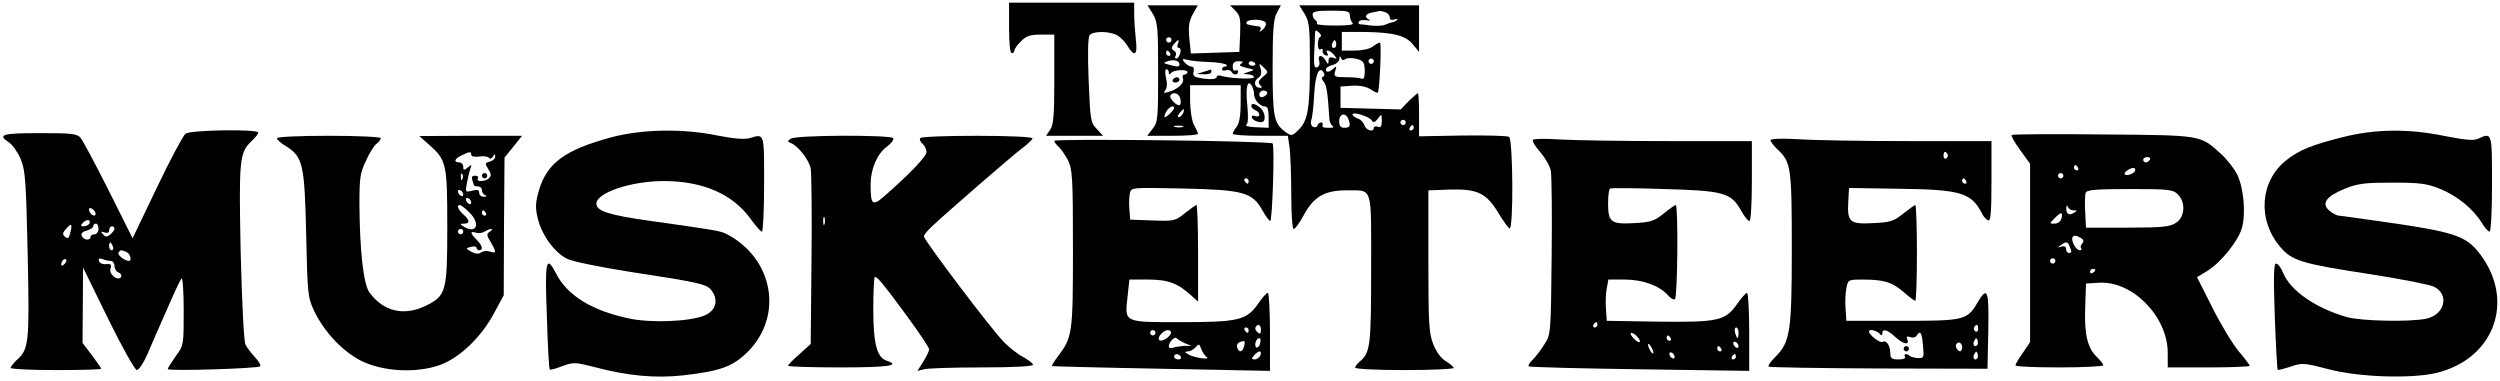
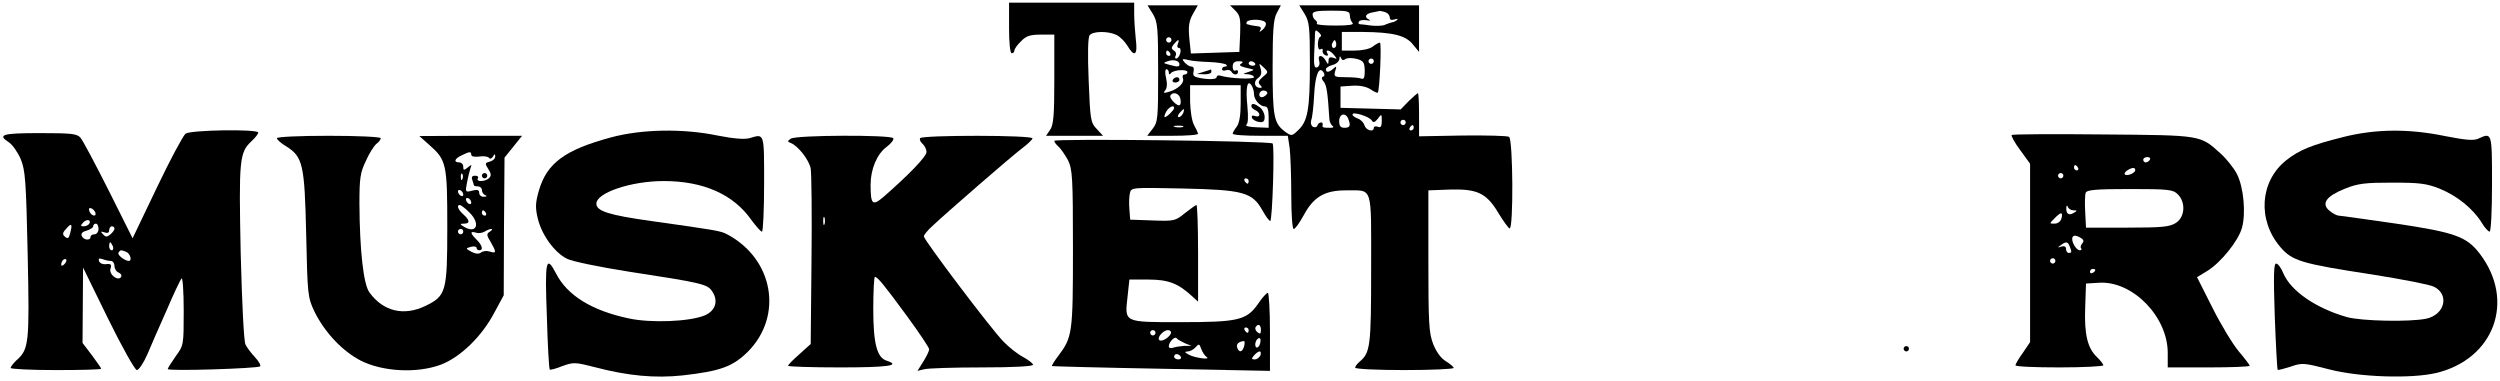
<svg xmlns="http://www.w3.org/2000/svg" version="1.0" width="939pt" height="143pt" viewBox="0 0 939 143" preserveAspectRatio="xMidYMid meet">
  <g transform="translate(0,143) scale(0.1,-0.1)" fill="#000000" stroke="none">
    <path d="M3790 1325 c0 -57 4 -95 10 -95 6 0 10 5 10 10 0 6 11 22 25 35 19 20 34 25 75 25 l50 0 0 -168 c0 -135 -3 -172 -16 -190 l-15 -22 107 0 107 0 -24 26 c-23 24 -24 34 -30 182 -4 99 -3 162 4 170 12 15 68 16 100 1 13 -6 31 -24 41 -40 27 -46 40 -37 32 24 -3 28 -6 71 -6 95 l0 42 -235 0 -235 0 0 -95z" />
    <path d="M4330 1378 c18 -30 20 -51 20 -219 0 -173 -1 -188 -21 -213 l-20 -26 95 0 c53 0 96 3 96 8 -1 4 -7 18 -15 32 -8 14 -14 52 -15 88 l0 62 95 0 95 0 0 -68 c0 -44 -5 -75 -15 -88 -8 -10 -15 -22 -15 -26 0 -5 47 -8 104 -8 l103 0 7 -46 c3 -26 6 -105 6 -175 0 -74 4 -129 9 -129 6 0 22 23 38 52 37 69 79 93 158 93 103 -1 95 25 95 -295 0 -292 -3 -315 -44 -349 -9 -8 -16 -17 -16 -22 0 -5 83 -9 185 -9 102 0 185 4 185 8 0 4 -13 15 -29 25 -19 11 -36 35 -48 65 -16 41 -18 79 -18 312 l0 265 80 3 c104 3 138 -13 183 -88 18 -30 37 -56 42 -58 15 -5 13 335 -2 344 -6 4 -85 6 -175 5 l-163 -3 0 81 c0 45 -2 81 -4 81 -3 0 -18 -14 -35 -30 l-30 -31 -113 3 -113 3 0 40 0 40 43 3 c28 2 53 -3 69 -13 13 -9 26 -15 28 -13 7 8 15 188 8 188 -4 0 -17 -7 -27 -15 -11 -9 -41 -15 -68 -15 l-48 0 0 35 0 35 78 0 c114 -1 162 -13 189 -47 l23 -28 0 88 0 87 -225 0 -225 0 20 -32 c18 -29 20 -51 20 -188 0 -171 -8 -215 -44 -249 -24 -23 -25 -23 -50 -5 -41 31 -46 55 -46 240 0 137 3 181 15 204 l16 30 -96 0 -95 0 20 -20 c18 -18 20 -31 18 -88 l-3 -67 -91 -3 -91 -3 -6 58 c-4 45 -1 65 14 91 l18 32 -94 0 -95 0 20 -32z m740 -6 c0 -10 5 -23 10 -28 7 -7 -14 -10 -64 -10 -41 0 -73 3 -70 7 2 4 0 10 -6 14 -5 3 -10 13 -10 21 0 11 16 14 70 14 61 0 70 -2 70 -18z m134 12 c9 -3 16 -12 16 -20 0 -8 6 -11 18 -7 9 3 14 3 10 -1 -3 -4 -12 -9 -20 -10 -7 -2 -20 -6 -28 -10 -8 -3 -31 -4 -50 -2 -19 3 -39 5 -43 5 -5 1 -6 5 -3 10 3 5 16 7 29 5 12 -2 16 -2 10 2 -20 9 -15 22 10 27 12 2 25 5 29 6 3 0 13 -2 22 -5z m-450 -40 c3 -7 -3 -18 -12 -26 -11 -9 -14 -10 -8 0 4 7 1 12 -8 13 -9 1 -20 3 -26 4 -5 1 -13 3 -16 4 -3 0 -3 4 -1 9 9 12 66 10 71 -4z m205 -52 c-5 -2 -9 -15 -9 -28 0 -15 4 -23 10 -19 6 4 9 1 8 -6 -2 -6 3 -14 11 -17 8 -3 11 0 7 7 -11 18 10 13 25 -6 12 -15 12 -16 -3 -10 -13 4 -18 1 -18 -11 -1 -16 -1 -16 -11 1 -13 23 -32 22 -24 -2 3 -11 0 -21 -8 -24 -10 -4 -13 8 -11 52 2 31 3 64 3 74 1 15 3 16 15 5 8 -7 10 -14 5 -16z m-559 -12 c0 -5 -4 -10 -10 -10 -5 0 -10 5 -10 10 0 6 5 10 10 10 6 0 10 -4 10 -10z m24 -15 c-4 -8 -2 -15 4 -15 6 0 8 -9 5 -20 -3 -11 -10 -20 -15 -20 -5 0 -6 5 -2 11 3 6 1 15 -7 19 -10 7 -10 11 0 24 17 20 22 20 15 1z m592 -12 c-10 -10 -19 5 -10 18 6 11 8 11 12 0 2 -7 1 -15 -2 -18z m-621 -23 c3 -5 1 -10 -4 -10 -6 0 -11 5 -11 10 0 6 2 10 4 10 3 0 8 -4 11 -10z m658 -22 c7 5 25 5 42 1 26 -7 30 -13 31 -44 0 -27 -3 -34 -14 -30 -7 3 -34 5 -58 5 -42 0 -45 2 -39 23 6 18 5 20 -6 10 -16 -15 -29 -17 -29 -3 0 5 11 12 25 16 14 3 25 14 26 23 0 11 2 12 6 3 3 -8 9 -10 16 -4z m-623 -19 c0 -11 -7 -11 -39 -2 -23 6 -23 7 -5 13 21 8 44 2 44 -11z m113 8 c30 -1 59 -6 63 -10 4 -4 2 -7 -4 -7 -7 0 -12 -4 -12 -10 0 -5 6 -7 14 -4 8 3 17 1 21 -5 8 -14 25 -14 25 0 0 5 -4 7 -10 4 -5 -3 -10 3 -10 14 0 15 6 21 23 21 16 0 18 -3 9 -9 -10 -6 -4 -10 20 -16 32 -7 33 -7 8 -15 -24 -8 -24 -8 -2 -9 12 -1 22 -6 22 -11 0 -9 -93 -5 -127 6 -7 2 -13 0 -13 -5 0 -9 -25 -11 -63 -4 -22 4 -28 9 -24 24 3 11 0 19 -8 19 -7 0 -18 7 -26 16 -11 13 -9 14 13 9 13 -4 50 -7 81 -8z m617 3 c0 -5 -4 -10 -10 -10 -5 0 -10 5 -10 10 0 6 5 10 10 10 6 0 10 -4 10 -10z m-446 -8 c3 -5 -1 -9 -9 -9 -8 0 -15 4 -15 9 0 4 4 8 9 8 6 0 12 -4 15 -8z m29 -51 c-16 -14 -19 -21 -10 -30 8 -8 8 -11 0 -11 -21 0 -26 23 -9 36 13 9 16 19 11 36 -7 22 -7 22 11 5 19 -18 18 -19 -3 -36z m-353 17 c0 -8 3 -9 8 -3 9 13 62 16 62 4 0 -5 -5 -9 -11 -9 -6 0 -9 -6 -6 -14 7 -17 -18 -41 -53 -51 -19 -6 -22 -4 -14 5 7 7 9 24 4 46 -5 19 -4 34 1 34 5 0 9 -6 9 -12z m579 -16 c-6 -3 -5 -10 3 -19 11 -13 15 -43 21 -138 0 -11 6 -23 11 -27 7 -5 4 -8 -6 -8 -29 0 -33 1 -30 11 3 14 -16 11 -20 -3 -2 -6 -10 -8 -17 -4 -7 5 -9 15 -6 25 4 9 9 52 11 95 4 77 19 111 36 83 4 -7 3 -14 -3 -15z m-259 -65 c0 -22 23 -47 42 -47 9 0 13 -13 13 -40 l0 -40 -47 2 c-26 1 -42 5 -37 9 7 4 8 29 4 72 -7 67 0 101 16 76 5 -8 9 -22 9 -32z m50 4 c0 -5 -7 -11 -15 -15 -9 -3 -15 0 -15 9 0 8 7 15 15 15 8 0 15 -4 15 -9z m-327 -20 c3 -11 2 -22 -1 -25 -8 -9 -42 25 -36 35 9 16 32 9 37 -10z m-23 -37 c0 -7 -27 -34 -35 -34 -3 0 -1 9 5 20 10 18 30 28 30 14z m34 -19 c-4 -8 -11 -15 -16 -15 -6 0 -5 6 2 15 7 8 14 15 16 15 2 0 1 -7 -2 -15z m708 -27 c6 -10 12 -8 23 6 14 19 15 19 15 -8 0 -21 -4 -27 -15 -22 -8 3 -15 1 -15 -4 0 -18 -29 -10 -35 9 -3 11 -15 23 -26 26 -10 4 -19 10 -19 15 0 12 62 -7 72 -22z m-88 6 c10 -26 7 -34 -14 -34 -15 0 -20 7 -20 25 0 28 24 34 34 9z m216 -14 c0 -5 -4 -10 -10 -10 -5 0 -10 5 -10 10 0 6 5 10 10 10 6 0 10 -4 10 -10z m-837 -17 c-7 -2 -21 -2 -30 0 -10 3 -4 5 12 5 17 0 24 -2 18 -5z m867 -3 c0 -5 -5 -10 -11 -10 -5 0 -7 5 -4 10 3 6 8 10 11 10 2 0 4 -4 4 -10z" />
    <path d="M4520 1160 l-25 -8 28 -1 c15 -1 27 4 27 9 0 6 -1 10 -2 9 -2 -1 -14 -5 -28 -9z" />
    <path d="M4405 1130 c-3 -5 1 -10 9 -10 9 0 16 5 16 10 0 6 -4 10 -9 10 -6 0 -13 -4 -16 -10z" />
    <path d="M4700 1031 c0 -5 7 -11 15 -15 8 -3 15 -10 15 -17 0 -6 -7 -8 -16 -5 -10 4 -14 1 -12 -6 3 -7 14 -14 26 -16 17 -3 22 2 22 19 0 12 -8 28 -17 35 -21 16 -33 18 -33 5z" />
    <path d="M697 928 c-9 -7 -58 -98 -108 -203 l-91 -190 -90 180 c-50 99 -97 188 -106 198 -13 15 -34 17 -154 17 -141 0 -159 -6 -114 -35 13 -9 33 -37 44 -63 17 -42 20 -80 26 -359 7 -334 5 -355 -43 -397 -11 -11 -21 -23 -21 -28 0 -4 76 -8 170 -8 94 0 170 2 170 5 0 3 -16 25 -35 51 l-35 46 1 141 1 142 94 -192 c52 -106 101 -193 108 -193 7 0 25 26 39 58 13 31 46 107 73 167 26 61 51 114 56 119 4 6 8 -49 8 -120 0 -130 0 -131 -30 -172 -16 -23 -30 -45 -30 -48 0 -9 339 2 347 10 4 3 -5 19 -19 34 -14 15 -30 36 -36 48 -6 12 -13 152 -18 345 -7 350 -5 376 41 419 14 13 25 27 25 32 0 14 -254 10 -273 -4z m-339 -296 c6 -18 -15 -14 -22 4 -4 10 -1 14 6 12 6 -2 14 -10 16 -16z m-23 -43 c-4 -5 -13 -9 -21 -9 -12 0 -12 2 -2 14 14 15 32 11 23 -5z m-71 -33 c-5 -21 -9 -24 -19 -16 -11 9 -11 15 3 30 20 24 25 20 16 -14z m106 14 c0 -11 -7 -20 -15 -20 -8 0 -15 -4 -15 -10 0 -15 -27 -12 -33 4 -4 9 3 16 19 20 13 4 24 11 24 16 0 6 5 10 10 10 6 0 10 -9 10 -20z m60 1 c0 -5 -7 -14 -15 -21 -13 -11 -18 -11 -28 0 -10 10 -9 12 6 7 11 -4 17 -1 17 8 0 8 5 15 10 15 6 0 10 -4 10 -9z m-6 -66 c3 -8 1 -15 -4 -15 -6 0 -10 7 -10 15 0 8 2 15 4 15 2 0 6 -7 10 -15z m50 -21 c15 -6 23 -34 10 -34 -15 0 -44 22 -39 31 7 11 9 11 29 3z m-232 -46 c-7 -7 -12 -8 -12 -2 0 14 12 26 19 19 2 -3 -1 -11 -7 -17z m174 12 c8 0 14 -9 14 -19 0 -10 7 -22 16 -25 8 -3 12 -10 9 -16 -11 -18 -47 9 -40 31 5 15 2 19 -16 17 -12 -2 -24 3 -27 11 -3 10 0 12 12 8 10 -4 24 -7 32 -7z" />
    <path d="M2295 914 c-174 -47 -241 -97 -271 -200 -13 -46 -14 -63 -4 -105 15 -62 63 -128 110 -151 19 -10 123 -31 230 -48 280 -43 298 -47 316 -76 23 -35 11 -72 -30 -89 -56 -23 -201 -29 -284 -11 -138 29 -231 86 -273 168 -38 73 -43 51 -35 -159 3 -108 8 -199 11 -201 2 -2 23 3 47 13 42 15 48 15 122 -4 125 -33 227 -42 330 -31 142 16 188 33 245 89 134 135 96 349 -78 441 -25 13 -37 15 -286 50 -157 22 -205 37 -205 65 0 41 130 85 253 85 149 0 262 -50 329 -146 18 -24 35 -44 40 -44 4 0 8 81 8 180 0 194 2 188 -55 171 -20 -5 -59 -2 -120 10 -131 27 -285 24 -400 -7z" />
    <path d="M8800 915 c-116 -29 -164 -48 -213 -87 -99 -79 -109 -224 -22 -326 45 -52 77 -62 345 -103 113 -18 217 -38 232 -46 59 -29 41 -105 -29 -120 -63 -13 -244 -9 -298 6 -116 33 -211 98 -239 165 -8 20 -20 36 -27 36 -9 0 -10 -47 -5 -197 4 -109 9 -200 11 -202 2 -2 24 4 49 12 43 15 50 14 143 -10 114 -30 309 -36 403 -14 218 52 299 271 164 448 -49 64 -92 80 -314 113 -112 16 -209 30 -216 30 -6 0 -22 8 -34 18 -33 27 -13 55 57 83 49 20 77 23 178 23 102 0 129 -3 179 -23 64 -26 124 -74 157 -127 11 -19 25 -34 30 -34 5 0 9 77 9 180 0 194 0 193 -52 169 -18 -8 -48 -5 -125 10 -136 28 -260 27 -383 -4z" />
    <path d="M7556 923 c-3 -3 11 -29 32 -57 l37 -51 0 -335 0 -335 -27 -40 c-16 -22 -28 -43 -28 -47 0 -5 74 -8 165 -8 91 0 165 4 165 8 0 5 -11 18 -24 31 -35 33 -48 85 -44 186 l3 90 49 3 c126 8 259 -128 258 -265 l0 -53 154 0 c85 0 154 3 154 6 0 3 -18 27 -41 54 -22 26 -67 100 -99 164 l-58 115 38 23 c51 31 118 114 131 163 15 55 6 152 -19 201 -11 22 -39 57 -61 77 -78 70 -68 69 -441 72 -186 2 -341 1 -344 -2z m519 -93 c-3 -5 -10 -10 -16 -10 -5 0 -9 5 -9 10 0 6 7 10 16 10 8 0 12 -4 9 -10z m-270 -30 c3 -5 1 -10 -4 -10 -6 0 -11 5 -11 10 0 6 2 10 4 10 3 0 8 -4 11 -10z m215 -9 c0 -11 -31 -24 -39 -16 -3 3 1 10 9 15 19 12 30 12 30 1z m-270 -21 c0 -5 -4 -10 -10 -10 -5 0 -10 5 -10 10 0 6 5 10 10 10 6 0 10 -4 10 -10z m430 -70 c30 -30 27 -85 -7 -107 -23 -15 -51 -18 -183 -18 l-155 0 -3 59 c-2 32 -1 65 2 72 4 11 40 14 166 14 147 0 162 -2 180 -20z m-392 -60 c14 0 15 -2 2 -9 -18 -12 -30 -5 -29 17 0 11 3 12 6 5 2 -7 12 -13 21 -13z m-45 -30 c-3 -12 -14 -20 -26 -20 -20 0 -20 0 -1 19 25 26 33 26 27 1z m78 -94 c-6 -7 -8 -16 -4 -19 3 -4 1 -7 -5 -7 -15 0 -35 37 -27 50 4 7 13 6 26 -1 15 -8 18 -14 10 -23z m-47 -12 c8 -21 8 -24 -4 -24 -5 0 -10 7 -10 15 0 9 -6 12 -17 9 -15 -5 -16 -4 -3 5 20 15 27 14 34 -5z m-54 -54 c0 -5 -4 -10 -10 -10 -5 0 -10 5 -10 10 0 6 5 10 10 10 6 0 10 -4 10 -10z m150 -34 c0 -3 -4 -8 -10 -11 -5 -3 -10 -1 -10 4 0 6 5 11 10 11 6 0 10 -2 10 -4z" />
    <path d="M1040 911 c0 -5 15 -19 34 -30 64 -40 70 -68 76 -331 5 -229 6 -237 31 -290 38 -78 106 -150 175 -185 82 -41 209 -48 299 -15 74 28 155 106 203 198 l34 63 1 258 2 259 33 41 33 41 -193 0 -193 -1 36 -32 c66 -58 69 -71 69 -309 0 -244 -4 -259 -82 -297 -81 -39 -158 -21 -210 50 -23 30 -37 159 -38 334 0 95 3 117 24 160 12 28 30 56 39 64 10 7 17 17 17 22 0 5 -88 9 -195 9 -112 0 -195 -4 -195 -9z m730 -62 c0 -7 12 -9 30 -7 17 3 33 0 37 -5 3 -5 9 -3 14 4 7 12 9 12 9 1 0 -8 -9 -16 -20 -19 -19 -5 -19 -7 -6 -28 11 -17 12 -25 3 -34 -14 -14 -51 -15 -42 -1 3 6 -1 10 -10 10 -12 0 -15 -5 -11 -16 3 -9 6 -18 6 -20 0 -2 7 -4 15 -4 8 0 15 -6 15 -14 0 -8 6 -17 13 -19 7 -3 5 -6 -5 -6 -10 -1 -18 6 -18 14 0 12 -7 14 -26 9 -26 -7 -27 -6 -20 30 4 21 10 45 13 54 6 15 5 15 -10 3 -15 -12 -17 -11 -17 3 0 9 -7 16 -15 16 -22 0 -18 14 8 26 30 15 37 16 37 3z m-33 -91 c-3 -8 -6 -5 -6 6 -1 11 2 17 5 13 3 -3 4 -12 1 -19z m3 -59 c0 -6 -4 -7 -10 -4 -5 3 -10 11 -10 16 0 6 5 7 10 4 6 -3 10 -11 10 -16z m30 -30 c0 -6 -4 -7 -10 -4 -5 3 -10 11 -10 16 0 6 5 7 10 4 6 -3 10 -11 10 -16z m-8 -36 c45 -43 28 -85 -22 -53 -13 8 -12 10 3 10 23 0 22 13 -3 35 -20 18 -26 35 -13 35 4 0 20 -12 35 -27z m63 -3 c3 -5 1 -10 -4 -10 -6 0 -11 5 -11 10 0 6 2 10 4 10 3 0 8 -4 11 -10z m-85 -70 c0 -5 -4 -10 -10 -10 -5 0 -10 5 -10 10 0 6 5 10 10 10 6 0 10 -4 10 -10z m100 0 c-13 -8 -13 -13 3 -39 22 -38 22 -44 -3 -36 -12 4 -26 2 -33 -3 -8 -7 -20 -6 -36 2 -23 13 -23 13 -2 19 11 3 21 1 21 -4 0 -5 5 -9 10 -9 16 0 12 18 -10 40 -25 25 -25 33 -2 26 9 -3 24 -1 32 4 8 5 20 10 25 10 6 0 3 -5 -5 -10z" />
    <path d="M1810 770 c0 -5 5 -10 10 -10 6 0 10 5 10 10 0 6 -4 10 -10 10 -5 0 -10 -4 -10 -10z" />
    <path d="M2970 909 c-13 -9 -13 -11 0 -16 28 -11 69 -64 75 -96 3 -18 5 -173 3 -346 l-3 -313 -42 -38 c-24 -21 -43 -40 -43 -44 0 -3 88 -6 195 -6 179 0 231 7 176 25 -37 11 -51 64 -51 194 0 67 3 121 6 121 10 0 33 -28 119 -145 47 -64 85 -121 85 -127 0 -6 -10 -27 -22 -46 l-22 -35 25 6 c13 4 111 7 217 7 118 0 192 4 192 10 0 5 -17 18 -37 29 -21 11 -54 37 -74 58 -48 49 -299 382 -299 395 0 6 15 24 33 40 53 50 296 261 336 291 20 15 38 32 39 37 5 13 -415 13 -422 1 -3 -5 1 -14 9 -21 8 -7 15 -21 15 -31 0 -17 -68 -87 -161 -168 -42 -36 -49 -30 -49 45 0 59 24 116 61 143 16 12 27 26 24 32 -9 13 -366 12 -385 -2z m127 -321 c-3 -7 -5 -2 -5 12 0 14 2 19 5 13 2 -7 2 -19 0 -25z" />
    <path d="M3960 901 c0 -5 7 -14 16 -22 8 -7 24 -30 35 -50 17 -35 19 -62 19 -334 0 -319 -2 -331 -56 -403 -14 -18 -24 -35 -23 -37 2 -1 187 -6 412 -10 l407 -8 0 147 c0 80 -4 146 -8 146 -5 0 -22 -19 -38 -43 -43 -60 -74 -67 -291 -67 -213 0 -209 -2 -198 95 l7 65 71 0 c75 0 112 -14 165 -63 l22 -20 0 181 c0 100 -3 182 -6 182 -3 0 -22 -14 -43 -30 -36 -30 -41 -31 -122 -28 l-84 3 -3 39 c-2 22 -1 49 2 61 5 21 7 21 198 17 227 -5 261 -14 299 -81 12 -22 26 -41 30 -41 8 0 17 281 9 291 -8 10 -820 19 -820 10z m730 -151 c0 -5 -2 -10 -4 -10 -3 0 -8 5 -11 10 -3 6 -1 10 4 10 6 0 11 -4 11 -10z m46 -559 c0 -15 -3 -17 -13 -9 -7 6 -10 14 -7 19 9 15 20 10 20 -10z m-46 -1 c0 -5 -2 -10 -4 -10 -3 0 -8 5 -11 10 -3 6 -1 10 4 10 6 0 11 -4 11 -10z m-350 -10 c0 -5 -4 -10 -10 -10 -5 0 -10 5 -10 10 0 6 5 10 10 10 6 0 10 -4 10 -10z m58 -2 c-6 -16 -36 -34 -44 -25 -9 9 15 37 33 37 8 0 13 -5 11 -12z m52 -37 l25 -10 -27 0 c-14 -1 -33 -4 -42 -7 -9 -3 -16 -1 -16 5 0 17 24 40 30 30 3 -4 17 -12 30 -18z m283 -1 c-3 -11 -9 -17 -14 -15 -10 7 -1 35 11 35 5 0 6 -9 3 -20z m-60 -10 c-6 -23 -19 -26 -26 -6 -5 13 5 23 25 25 3 1 4 -8 1 -19z m-141 -41 c19 -12 -47 -3 -67 9 -16 9 -17 11 -4 12 9 0 22 7 30 16 12 14 14 13 21 -7 5 -13 14 -26 20 -30z m202 6 c-4 -8 -13 -15 -21 -15 -13 0 -13 3 -3 15 7 8 16 15 21 15 5 0 6 -7 3 -15z m-299 -5 c3 -5 -1 -10 -9 -10 -9 0 -16 5 -16 10 0 6 4 10 9 10 6 0 13 -4 16 -10z" />
-     <path d="M5758 905 c-4 -5 8 -25 27 -46 18 -21 37 -53 40 -71 3 -18 5 -163 3 -323 -3 -286 -3 -291 -27 -328 -13 -21 -33 -47 -44 -58 -11 -10 -18 -21 -15 -25 3 -3 191 -8 417 -11 l411 -6 0 146 c0 81 -4 147 -8 147 -5 0 -22 -20 -39 -44 -43 -61 -71 -67 -300 -64 l-188 3 -3 45 c-2 24 -1 59 3 77 l6 33 62 0 c67 0 129 -23 161 -58 10 -12 23 -19 27 -16 10 6 13 354 3 354 -3 0 -23 -14 -45 -32 -35 -28 -50 -33 -110 -36 -88 -5 -99 3 -99 74 0 29 3 54 8 56 4 2 95 2 202 -2 223 -6 252 -14 289 -80 12 -22 26 -40 32 -40 5 0 9 64 9 150 l0 150 -312 0 c-172 0 -356 3 -408 6 -52 4 -98 3 -102 -1z m242 -695 c0 -5 -5 -10 -11 -10 -5 0 -7 5 -4 10 3 6 8 10 11 10 2 0 4 -4 4 -10z m530 -30 c0 -11 -2 -20 -4 -20 -2 0 -6 9 -9 20 -3 11 -1 20 4 20 5 0 9 -9 9 -20z m-380 -15 c20 -24 6 -28 -15 -5 -10 11 -13 20 -8 20 6 0 16 -7 23 -15z m125 -5 c3 -5 1 -10 -4 -10 -6 0 -11 5 -11 10 0 6 2 10 4 10 3 0 8 -4 11 -10z m255 -31 c0 -6 -4 -7 -10 -4 -5 3 -10 11 -10 16 0 6 5 7 10 4 6 -3 10 -11 10 -16z m-320 -24 c0 -5 -5 -3 -10 5 -5 8 -10 20 -10 25 0 6 5 3 10 -5 5 -8 10 -19 10 -25z m255 15 c3 -5 1 -10 -4 -10 -6 0 -11 5 -11 10 0 6 2 10 4 10 3 0 8 -4 11 -10z m-175 -31 c0 -6 -4 -7 -10 -4 -5 3 -10 11 -10 16 0 6 5 7 10 4 6 -3 10 -11 10 -16z m230 1 c0 -5 -5 -10 -11 -10 -5 0 -7 5 -4 10 3 6 8 10 11 10 2 0 4 -4 4 -10z" />
-     <path d="M6650 903 c0 -5 12 -20 26 -34 51 -47 54 -66 54 -372 0 -314 -6 -351 -62 -408 -17 -16 -28 -32 -25 -36 3 -3 190 -6 414 -7 l408 -1 3 142 c3 153 -3 169 -39 109 -40 -69 -50 -71 -284 -71 l-210 0 -3 45 c-2 24 -1 59 3 77 6 32 7 33 59 33 81 0 111 -9 155 -46 21 -19 42 -34 45 -34 3 0 6 81 6 180 0 99 -3 180 -6 180 -3 0 -23 -15 -45 -32 -36 -29 -49 -33 -113 -36 -88 -5 -98 4 -94 79 l3 53 190 -3 c231 -3 270 -15 310 -94 5 -11 16 -22 23 -25 9 -3 12 31 12 147 l0 151 -308 0 c-170 0 -357 3 -415 7 -68 4 -107 2 -107 -4z m665 -52 c3 -5 1 -12 -5 -16 -5 -3 -10 1 -10 9 0 18 6 21 15 7z m70 -101 c3 -5 1 -10 -4 -10 -6 0 -11 5 -11 10 0 6 2 10 4 10 3 0 8 -4 11 -10z m45 -556 c0 -8 -5 -12 -10 -9 -6 4 -8 11 -5 16 9 14 15 11 15 -7z m-372 -16 c9 -9 12 -9 12 0 0 19 19 14 48 -13 30 -28 55 -33 46 -10 -5 11 -2 13 11 9 10 -4 21 -1 25 7 13 20 19 9 23 -42 4 -42 3 -44 -19 -44 -13 1 -27 5 -31 8 -10 11 -25 8 -18 -3 4 -6 -7 -10 -24 -10 -25 0 -31 4 -31 23 0 29 -15 51 -29 43 -9 -6 -51 26 -51 39 0 10 26 5 38 -7z m368 -45 c-10 -10 -19 5 -10 18 6 11 8 11 12 0 2 -7 1 -15 -2 -18z m-61 -21 c-3 -4 -10 0 -15 8 -6 9 -5 17 3 22 13 8 24 -19 12 -30z m61 -29 c-10 -10 -19 5 -10 18 6 11 8 11 12 0 2 -7 1 -15 -2 -18z" />
    <path d="M7150 120 c0 -5 5 -10 10 -10 6 0 10 5 10 10 0 6 -4 10 -10 10 -5 0 -10 -4 -10 -10z" />
  </g>
</svg>